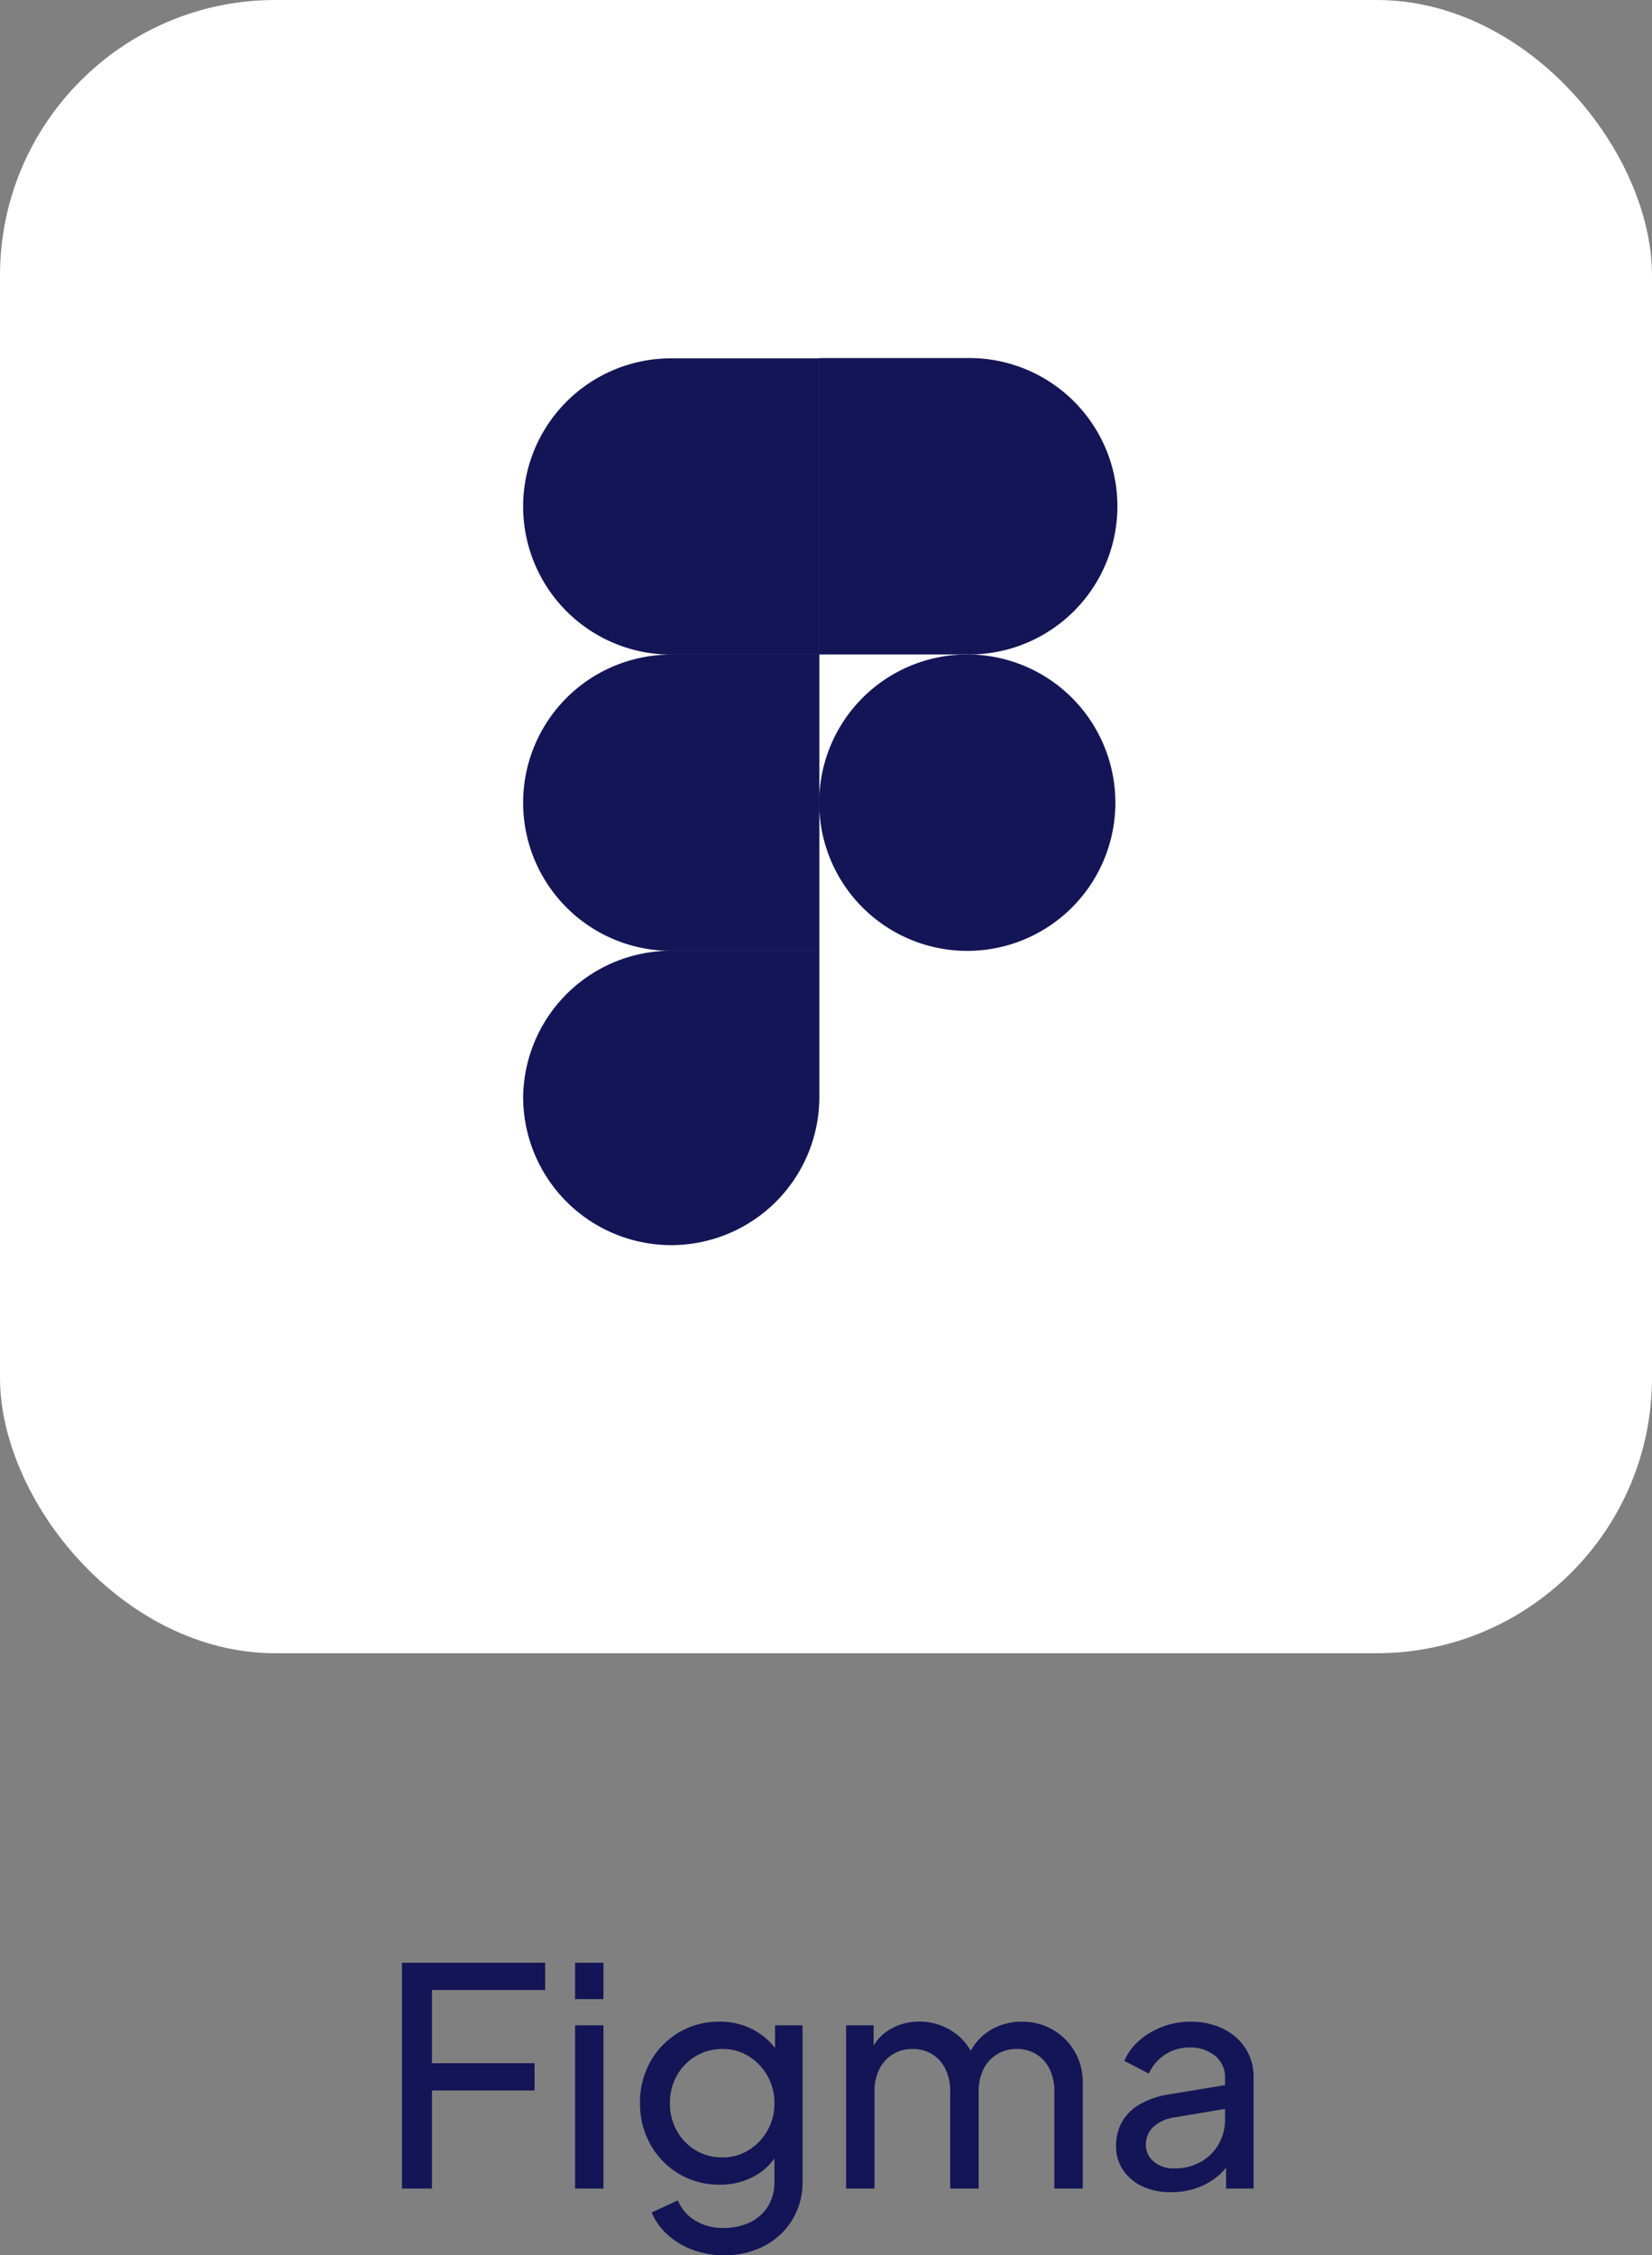
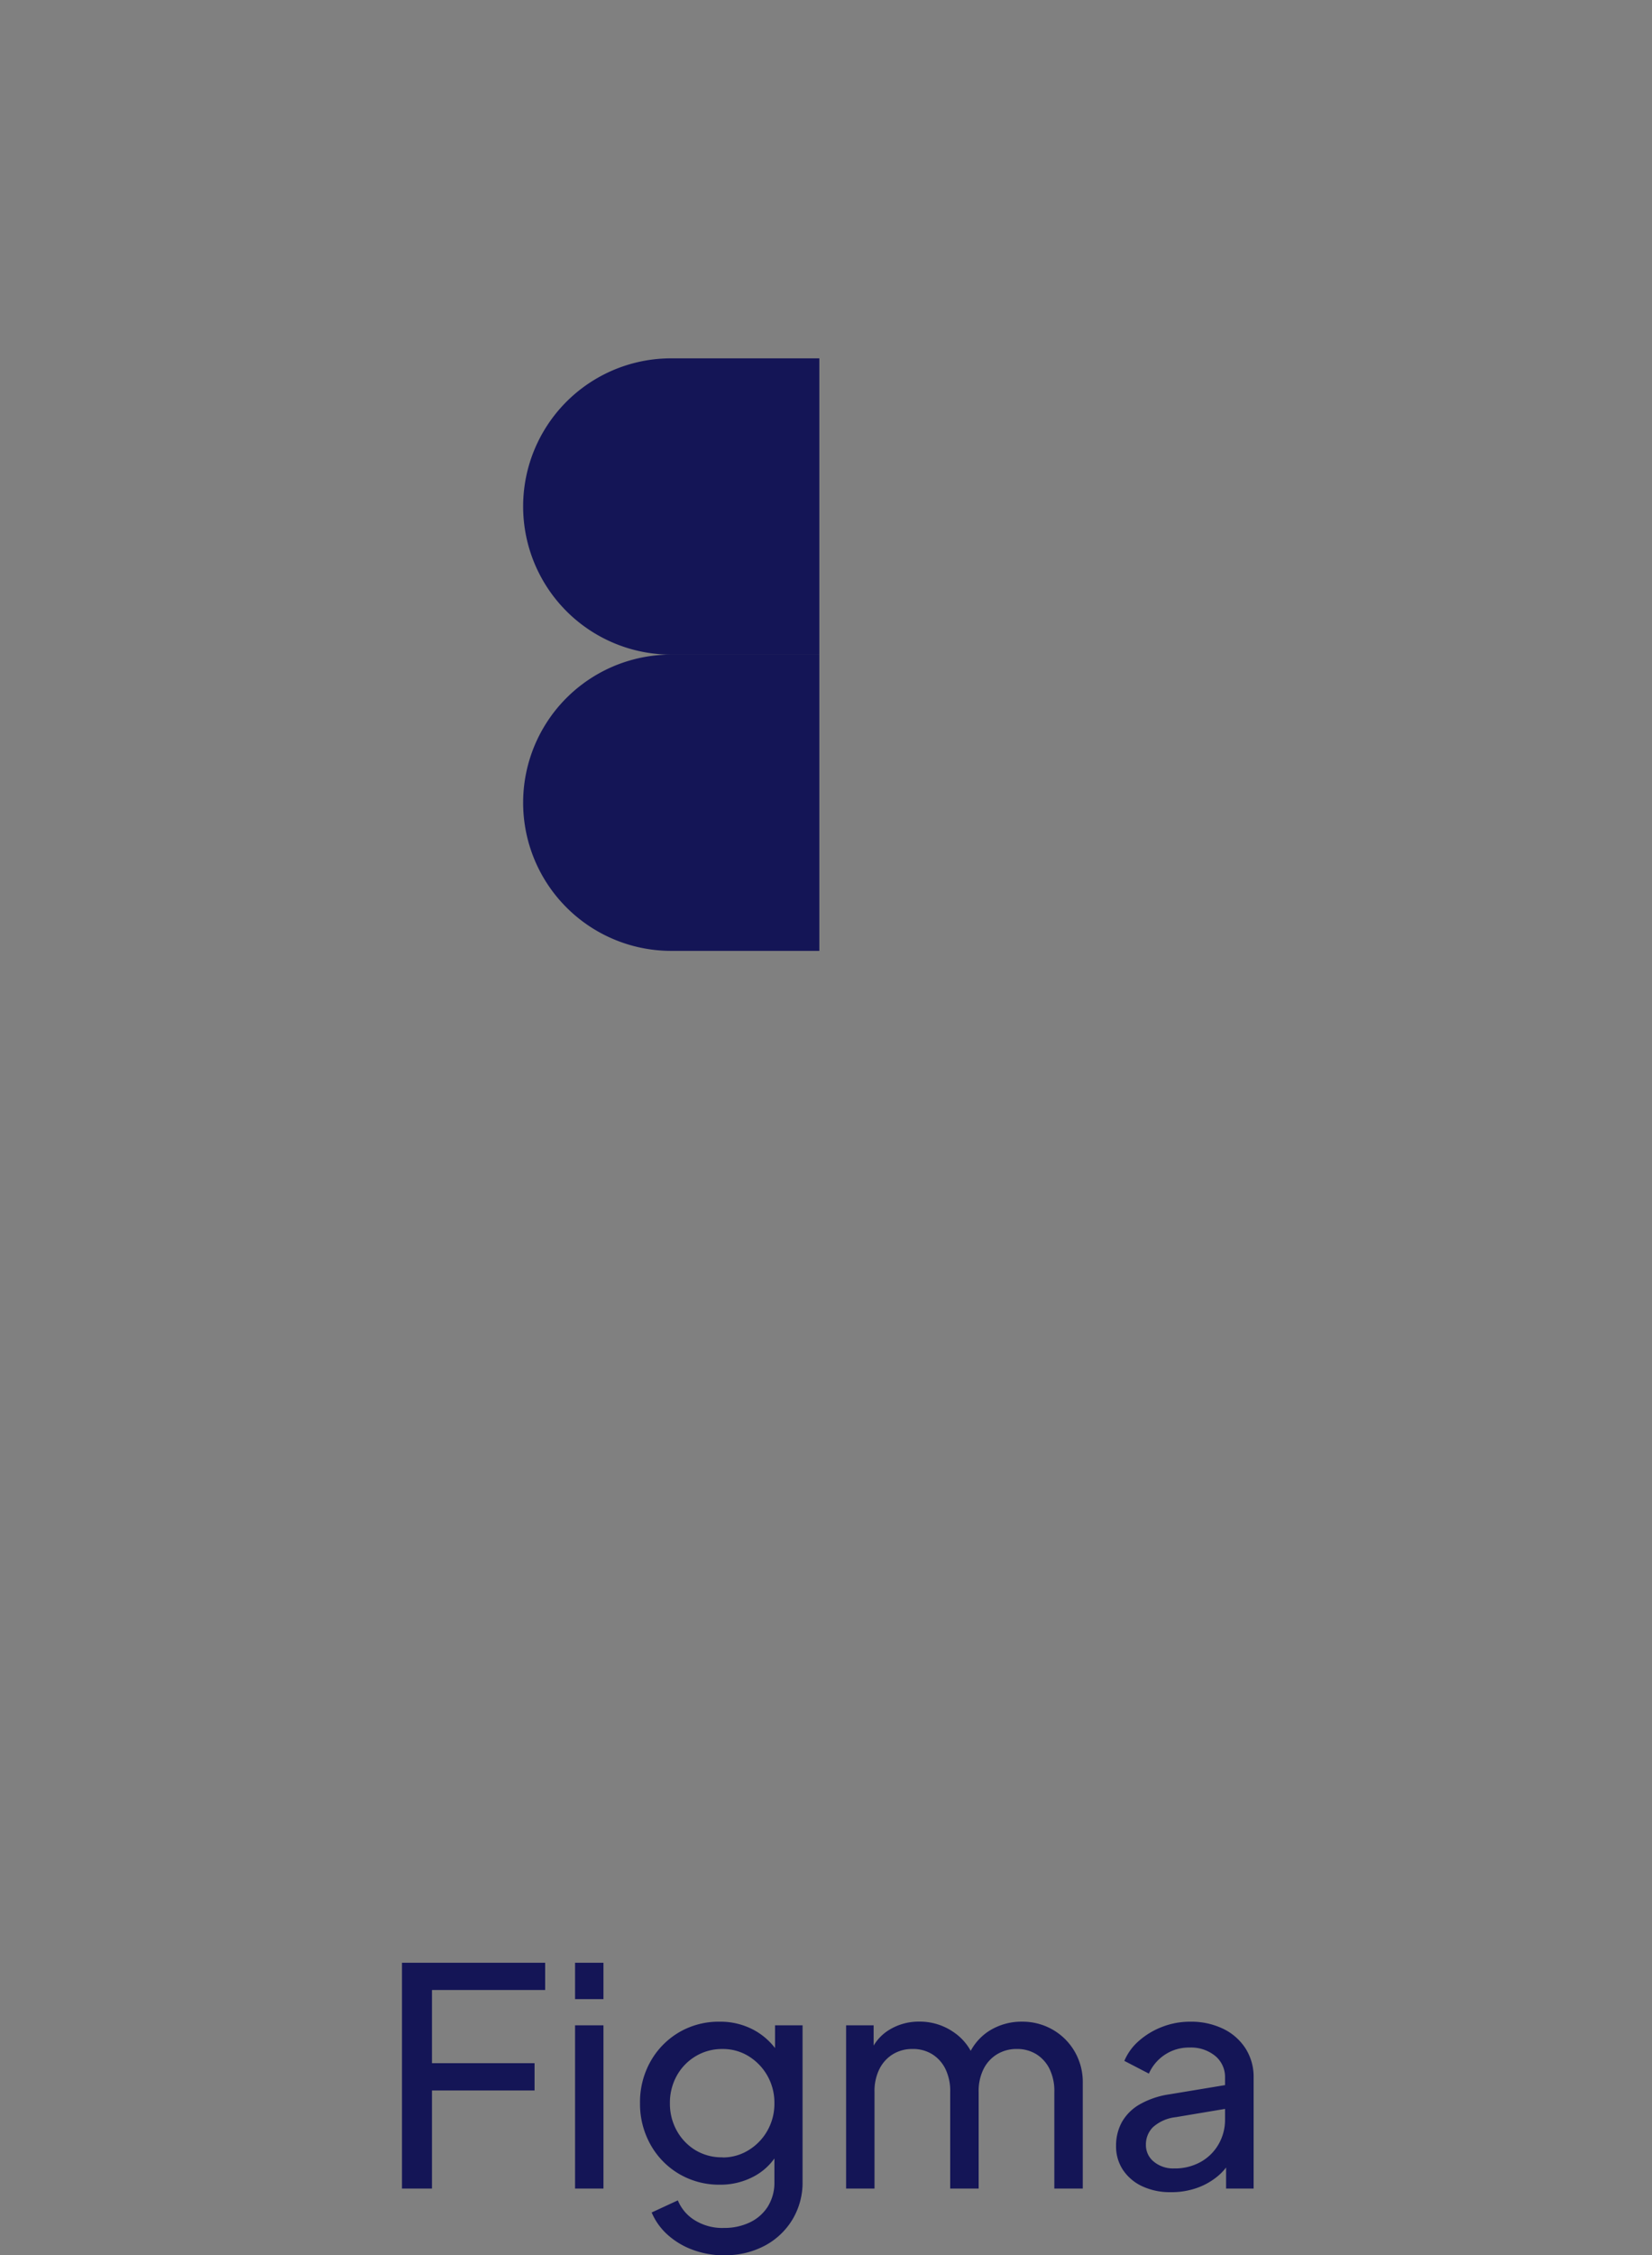
<svg xmlns="http://www.w3.org/2000/svg" width="60" height="81.848" viewBox="0 0 60 81.848">
  <rect x="0" y="0" width="60" height="81.848" fill="#808080" stroke="none" />
  <g id="Groupe_9208" data-name="Groupe 9208" transform="translate(-138 -405.572)">
    <g id="Groupe_9198" data-name="Groupe 9198" transform="translate(-0.27)">
-       <rect id="Rectangle_4142" data-name="Rectangle 4142" width="60" height="60" rx="10" transform="translate(138.27 405.572)" fill="#fff" />
      <g id="Figma" transform="translate(157.27 418.572)">
-         <path id="Tracé_25051" data-name="Tracé 25051" d="M368.6,487.479a5.379,5.379,0,1,1,5.379,5.379A5.378,5.378,0,0,1,368.6,487.479Z" transform="translate(-357.848 -471.348)" fill="#141556" />
-         <path id="Tracé_25052" data-name="Tracé 25052" d="M152.7,703.379A5.378,5.378,0,0,1,158.079,698h5.379v5.378a5.379,5.379,0,0,1-10.757,0Z" transform="translate(-152.7 -676.495)" fill="#141556" />
-         <path id="Tracé_25053" data-name="Tracé 25053" d="M368.6,266.2v10.752h5.379a5.379,5.379,0,1,0,0-10.757H368.6Z" transform="translate(-357.848 -266.2)" fill="#141556" />
        <path id="Tracé_25054" data-name="Tracé 25054" d="M152.7,271.674a5.378,5.378,0,0,0,5.379,5.379h5.379V266.3h-5.379A5.374,5.374,0,0,0,152.7,271.674Z" transform="translate(-152.7 -266.295)" fill="#141556" />
        <path id="Tracé_25055" data-name="Tracé 25055" d="M152.7,487.574a5.378,5.378,0,0,0,5.379,5.379h5.379V482.2h-5.379A5.374,5.374,0,0,0,152.7,487.574Z" transform="translate(-152.7 -471.443)" fill="#141556" />
      </g>
    </g>
    <path id="Tracé_25177" data-name="Tracé 25177" d="M-15.4,0V-8.195h5.2v.99h-4.111v2.656h3.726v.99h-3.726V0Zm6.286,0V-5.924h1.031V0Zm0-6.875v-1.32h1.031v1.32Zm5.437,9.3a3.3,3.3,0,0,1-1.159-.2,2.8,2.8,0,0,1-.914-.545A2.278,2.278,0,0,1-6.332.869l.951-.44a1.521,1.521,0,0,0,.594.709A1.9,1.9,0,0,0-3.7,1.43a2.133,2.133,0,0,0,.918-.194A1.567,1.567,0,0,0-2.12.665a1.643,1.643,0,0,0,.246-.918V-1.579l.179.19a2.157,2.157,0,0,1-.883.927A2.562,2.562,0,0,1-3.851-.14,2.858,2.858,0,0,1-5.339-.532,2.826,2.826,0,0,1-6.377-1.6a3.02,3.02,0,0,1-.378-1.5,3,3,0,0,1,.378-1.506A2.847,2.847,0,0,1-5.346-5.665a2.84,2.84,0,0,1,1.486-.39A2.554,2.554,0,0,1-2.6-5.743a2.433,2.433,0,0,1,.9.865l-.151.272V-5.924h1V-.253a2.607,2.607,0,0,1-.364,1.372,2.593,2.593,0,0,1-1.005.953A3.028,3.028,0,0,1-3.681,2.42Zm-.08-3.553A1.779,1.779,0,0,0-2.8-1.4a1.949,1.949,0,0,0,.676-.709A1.977,1.977,0,0,0-1.874-3.1a1.976,1.976,0,0,0-.254-.993A1.968,1.968,0,0,0-2.806-4.8a1.767,1.767,0,0,0-.954-.264,1.85,1.85,0,0,0-.978.264,1.89,1.89,0,0,0-.683.708,2.013,2.013,0,0,0-.248,1,2.006,2.006,0,0,0,.248.989,1.9,1.9,0,0,0,.679.711A1.844,1.844,0,0,0-3.761-1.133ZM.73,0V-5.924h1v1.207L1.594-4.9a1.674,1.674,0,0,1,.7-.858,2.047,2.047,0,0,1,1.09-.3,2.149,2.149,0,0,1,1.253.384A1.954,1.954,0,0,1,5.4-4.667l-.291.019A1.973,1.973,0,0,1,5.893-5.7a2.193,2.193,0,0,1,1.225-.356,2.194,2.194,0,0,1,1.108.286,2.163,2.163,0,0,1,.8.789,2.2,2.2,0,0,1,.3,1.144V0H8.293V-3.509a1.818,1.818,0,0,0-.176-.836,1.311,1.311,0,0,0-.481-.532,1.323,1.323,0,0,0-.709-.188,1.353,1.353,0,0,0-.708.188,1.311,1.311,0,0,0-.495.536,1.789,1.789,0,0,0-.18.832V0H4.511V-3.509a1.818,1.818,0,0,0-.176-.836,1.311,1.311,0,0,0-.481-.532,1.323,1.323,0,0,0-.709-.188,1.347,1.347,0,0,0-.712.188,1.32,1.32,0,0,0-.491.536,1.789,1.789,0,0,0-.18.832V0ZM12.519.132a2.375,2.375,0,0,1-1.031-.213,1.7,1.7,0,0,1-.7-.591,1.538,1.538,0,0,1-.253-.876A1.772,1.772,0,0,1,10.74-2.4a1.718,1.718,0,0,1,.639-.646,3.063,3.063,0,0,1,1.1-.374l2.192-.363v.863L12.7-2.59a1.489,1.489,0,0,0-.824.362.883.883,0,0,0-.257.642.77.77,0,0,0,.287.611,1.1,1.1,0,0,0,.736.245,1.919,1.919,0,0,0,.971-.238,1.712,1.712,0,0,0,.648-.644,1.779,1.779,0,0,0,.232-.9V-4.026a.988.988,0,0,0-.356-.786,1.385,1.385,0,0,0-.934-.305,1.576,1.576,0,0,0-.9.263,1.59,1.59,0,0,0-.576.683l-.891-.462a1.972,1.972,0,0,1,.532-.729,2.771,2.771,0,0,1,.846-.507,2.788,2.788,0,0,1,1.012-.186,2.661,2.661,0,0,1,1.2.258,1.987,1.987,0,0,1,.813.715,1.919,1.919,0,0,1,.292,1.056V0h-1V-1.125l.184.074a1.99,1.99,0,0,1-.5.613,2.458,2.458,0,0,1-.748.418A2.766,2.766,0,0,1,12.519.132Z" transform="translate(168 485)" fill="#141556" />
  </g>
</svg>